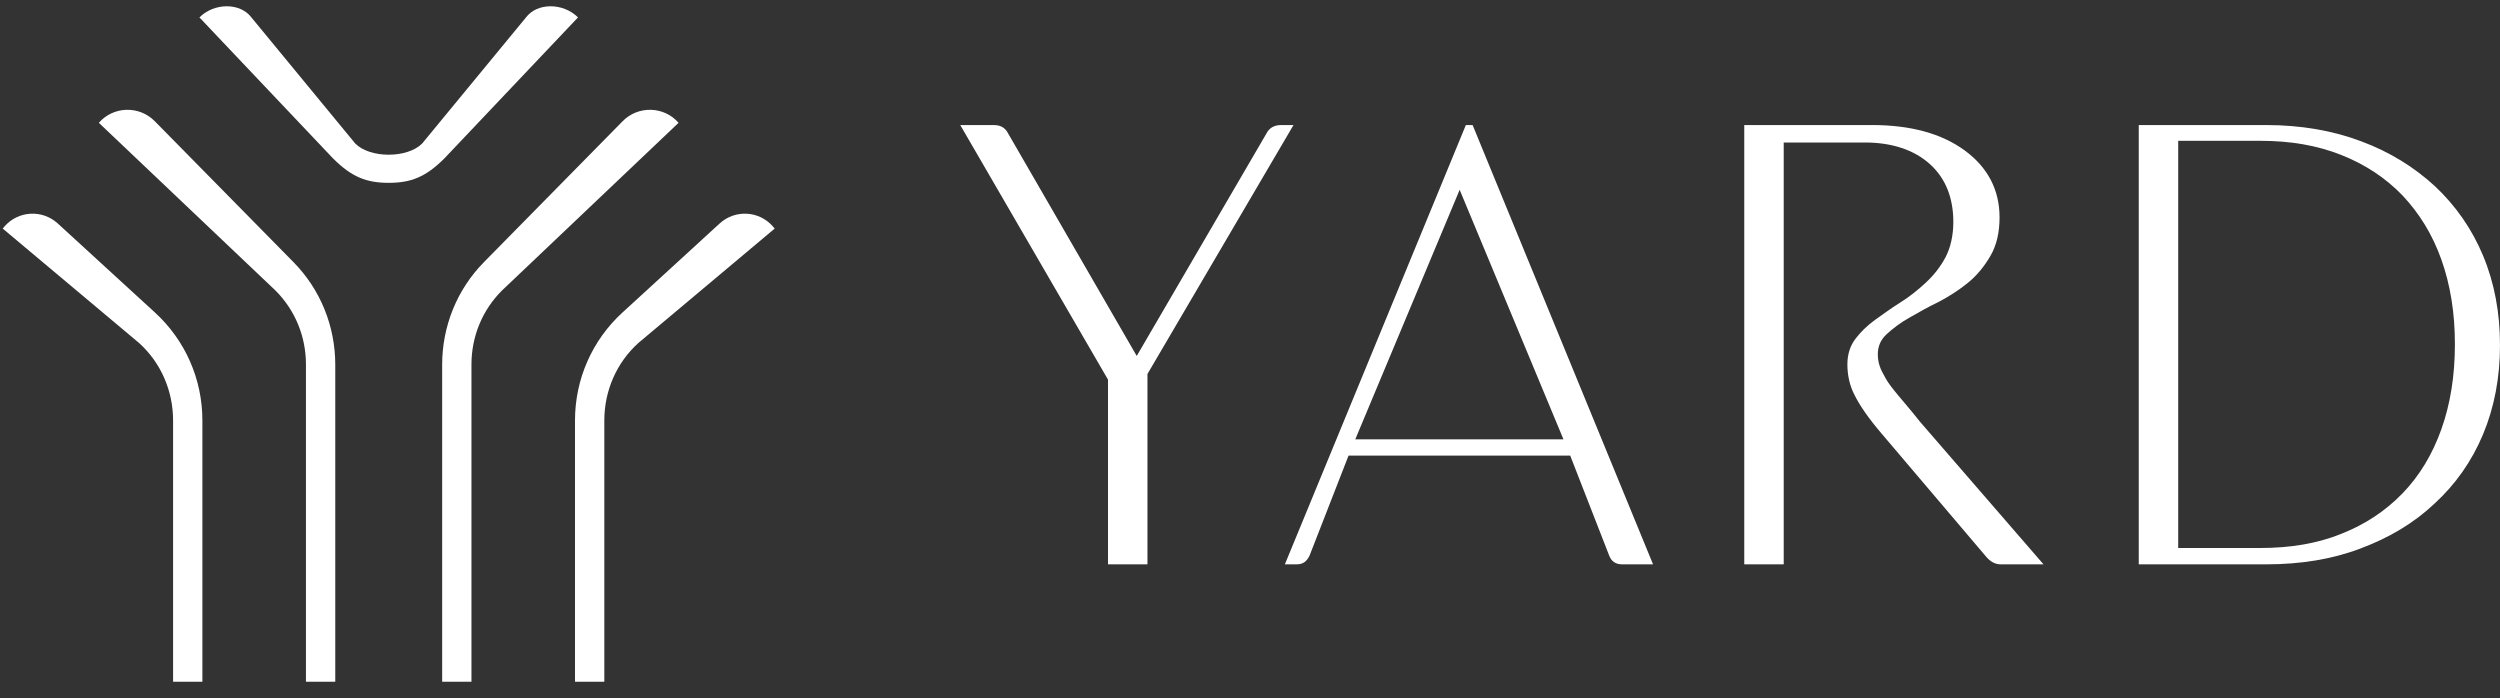
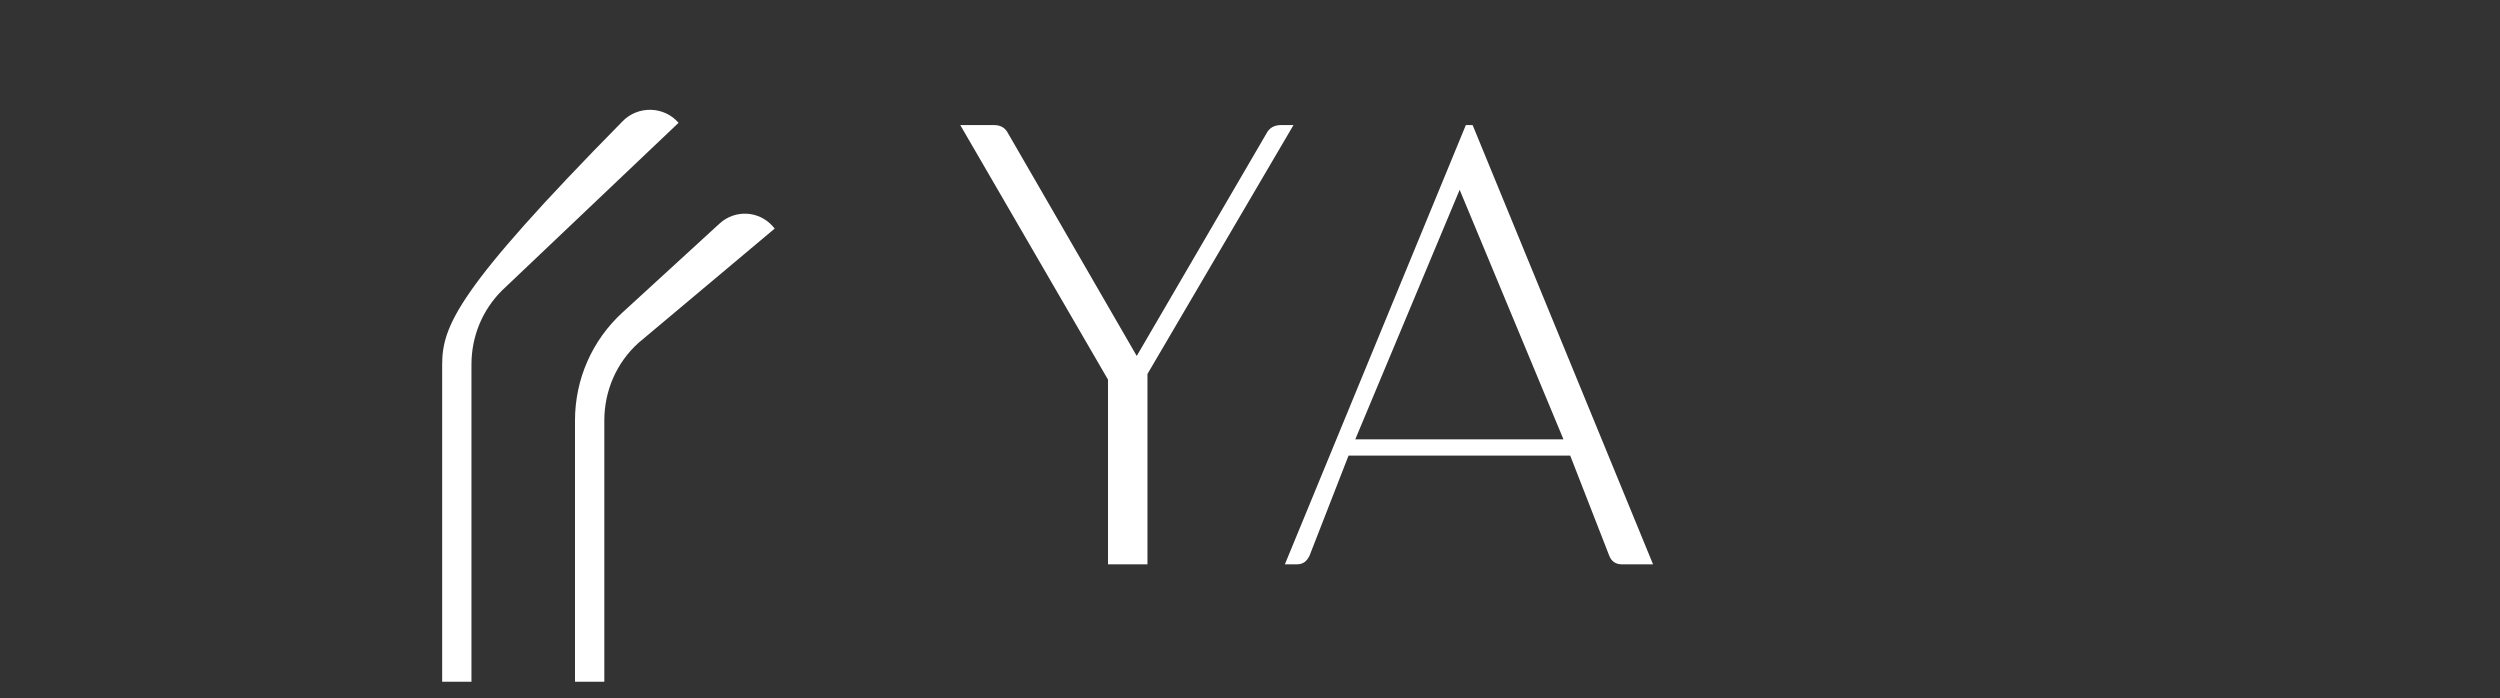
<svg xmlns="http://www.w3.org/2000/svg" width="111" height="31" viewBox="0 0 111 31" fill="none">
  <rect x="0" y="0" width="111" height="31" fill="#333333" stroke="none" />
  <path d="M49.195 16.855L42.635 5.552H44.111C44.436 5.552 44.637 5.677 44.762 5.927L50.471 15.804L56.23 5.927C56.356 5.677 56.581 5.552 56.881 5.552H57.431L50.947 16.605V25.057H49.195V16.855Z" fill="white" />
  <path d="M72.019 25.057C71.744 25.057 71.544 24.932 71.444 24.657L69.718 20.23H59.875L58.149 24.657C58.023 24.932 57.848 25.057 57.573 25.057H57.048L65.084 5.552H65.384L73.396 25.057H72.019ZM60.175 19.505H69.417L64.809 8.427L60.175 19.505Z" fill="white" />
-   <path d="M90.732 25.057H88.83C88.58 25.057 88.355 24.932 88.155 24.682L83.525 19.23C82.95 18.555 82.575 18.005 82.35 17.555C82.124 17.13 82.024 16.654 82.024 16.179C82.024 15.729 82.149 15.354 82.374 15.054C82.6 14.754 82.9 14.454 83.25 14.204C83.601 13.954 83.976 13.679 84.376 13.429C84.777 13.178 85.152 12.879 85.502 12.553C85.853 12.228 86.153 11.853 86.378 11.428C86.603 11.003 86.728 10.453 86.728 9.853C86.728 8.777 86.378 7.902 85.677 7.277C84.977 6.652 84.001 6.327 82.8 6.327H79.197V25.057H77.445V5.552H83.125C84.827 5.552 86.203 5.927 87.229 6.677C88.255 7.427 88.78 8.427 88.78 9.653C88.78 10.303 88.655 10.878 88.38 11.353C88.105 11.828 87.779 12.228 87.379 12.553C86.979 12.879 86.553 13.153 86.078 13.404C85.602 13.629 85.177 13.879 84.777 14.104C84.376 14.329 84.051 14.579 83.776 14.829C83.501 15.079 83.375 15.379 83.375 15.729C83.375 15.904 83.4 16.079 83.451 16.229C83.501 16.404 83.601 16.579 83.726 16.805C83.851 17.03 84.051 17.28 84.301 17.58C84.551 17.88 84.877 18.255 85.252 18.73L90.732 25.057Z" fill="white" />
-   <path d="M100.616 25.057H94.961V5.552H100.616C102.167 5.552 103.593 5.802 104.845 6.277C106.121 6.752 107.197 7.427 108.122 8.277C109.023 9.127 109.749 10.153 110.249 11.353C110.75 12.553 111 13.879 111 15.329C111 16.755 110.75 18.08 110.249 19.28C109.749 20.48 109.023 21.506 108.097 22.356C107.172 23.231 106.071 23.881 104.795 24.357C103.543 24.832 102.142 25.057 100.616 25.057ZM96.712 24.331H100.366C101.692 24.331 102.893 24.131 103.944 23.706C105.02 23.281 105.921 22.681 106.671 21.906C107.422 21.131 107.997 20.18 108.398 19.055C108.798 17.93 108.998 16.68 108.998 15.279C108.998 13.904 108.798 12.653 108.398 11.528C107.997 10.403 107.422 9.478 106.671 8.677C105.921 7.902 105.02 7.302 103.944 6.877C102.868 6.452 101.692 6.252 100.366 6.252H96.712V24.331Z" fill="white" />
-   <path d="M14.787 7.034L8.855 0.773C9.514 0.114 10.667 0.114 11.162 0.773L15.775 6.375C16.435 7.034 18.082 7.034 18.741 6.375L23.355 0.773C23.85 0.114 25.003 0.114 25.663 0.773L19.73 7.034C18.906 7.858 18.247 8.118 17.259 8.118C16.27 8.118 15.611 7.858 14.787 7.034Z" fill="white" />
-   <path d="M4.389 5.453C5.032 4.711 6.185 4.678 6.877 5.387L13.024 11.632C14.227 12.851 14.886 14.483 14.886 16.196V30.269H13.584V16.18C13.584 14.944 13.106 13.774 12.233 12.901L4.389 5.453Z" fill="white" />
  <path d="M34.313 10.05C33.704 9.358 32.649 9.292 31.957 9.918L27.64 13.873C26.288 15.109 25.53 16.839 25.53 18.668V30.269H26.832V18.668C26.832 17.35 27.376 16.098 28.348 15.224L34.396 10.149L34.313 10.05Z" fill="white" />
-   <path d="M2.56 9.918C1.868 9.292 0.813 9.358 0.203 10.05L0.121 10.149L6.169 15.224C7.141 16.098 7.685 17.35 7.685 18.668V30.269H8.986V18.668C8.986 16.839 8.228 15.109 6.877 13.873L2.56 9.918Z" fill="white" />
-   <path d="M30.128 5.453C29.486 4.711 28.332 4.678 27.64 5.387L21.494 11.632C20.291 12.851 19.632 14.483 19.632 16.196V30.269H20.933V16.18C20.933 14.944 21.411 13.774 22.285 12.901L30.128 5.453Z" fill="white" />
+   <path d="M30.128 5.453C29.486 4.711 28.332 4.678 27.64 5.387C20.291 12.851 19.632 14.483 19.632 16.196V30.269H20.933V16.18C20.933 14.944 21.411 13.774 22.285 12.901L30.128 5.453Z" fill="white" />
</svg>